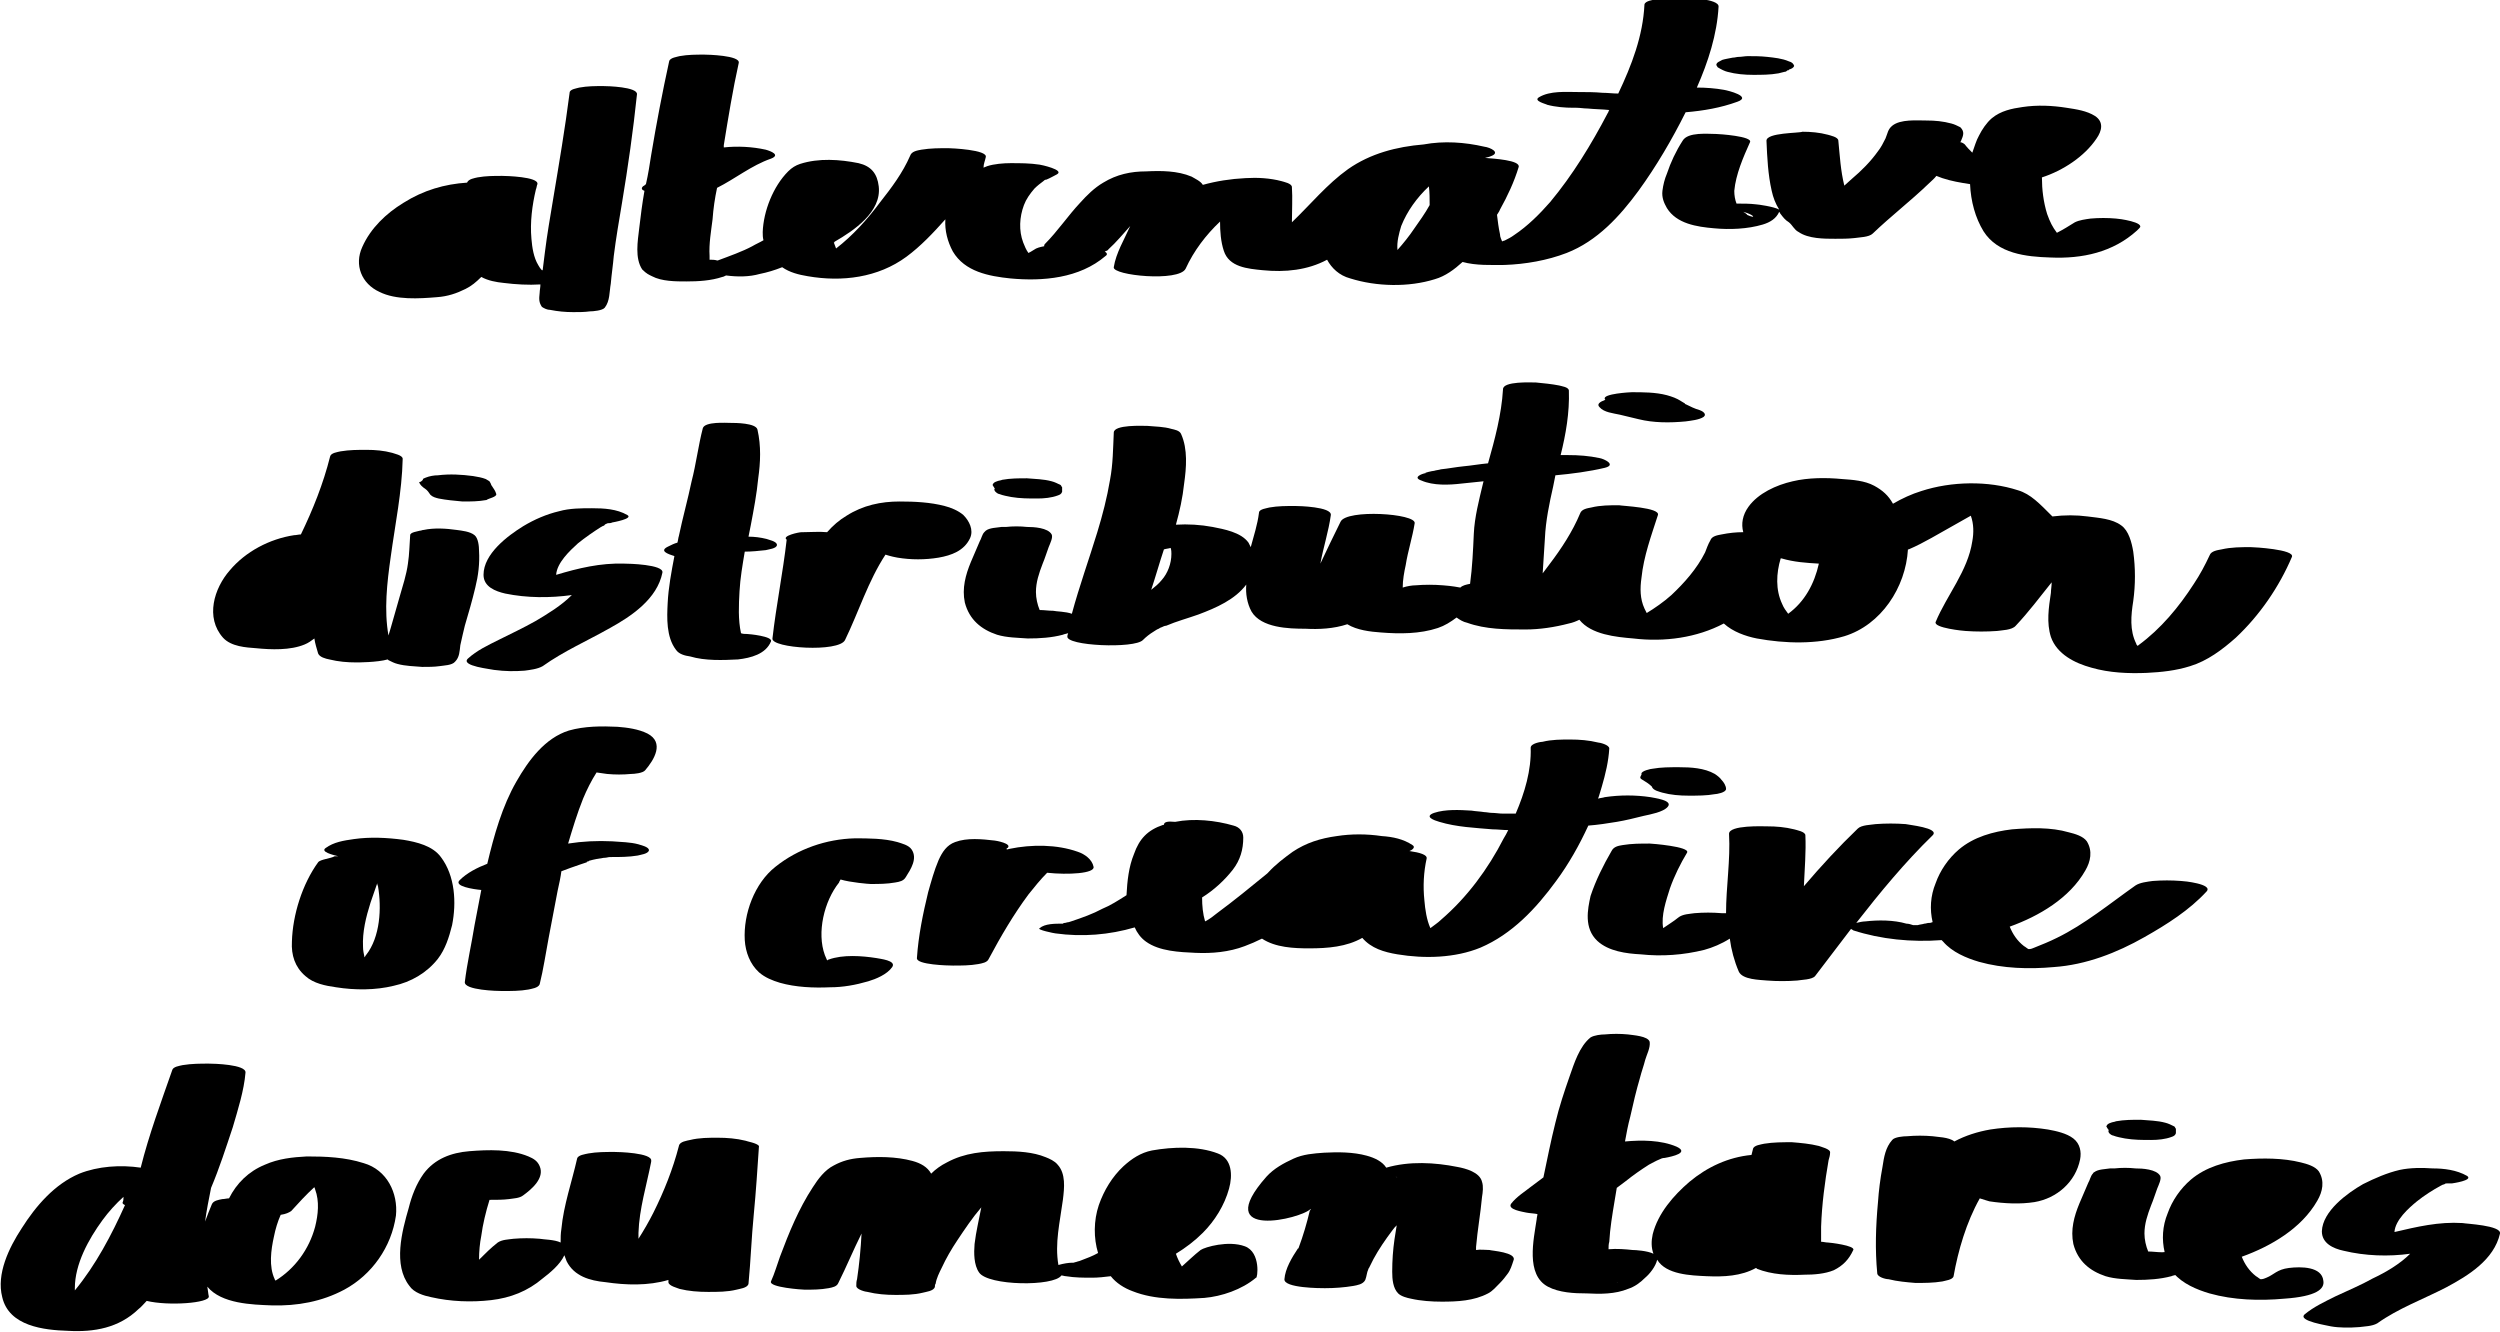
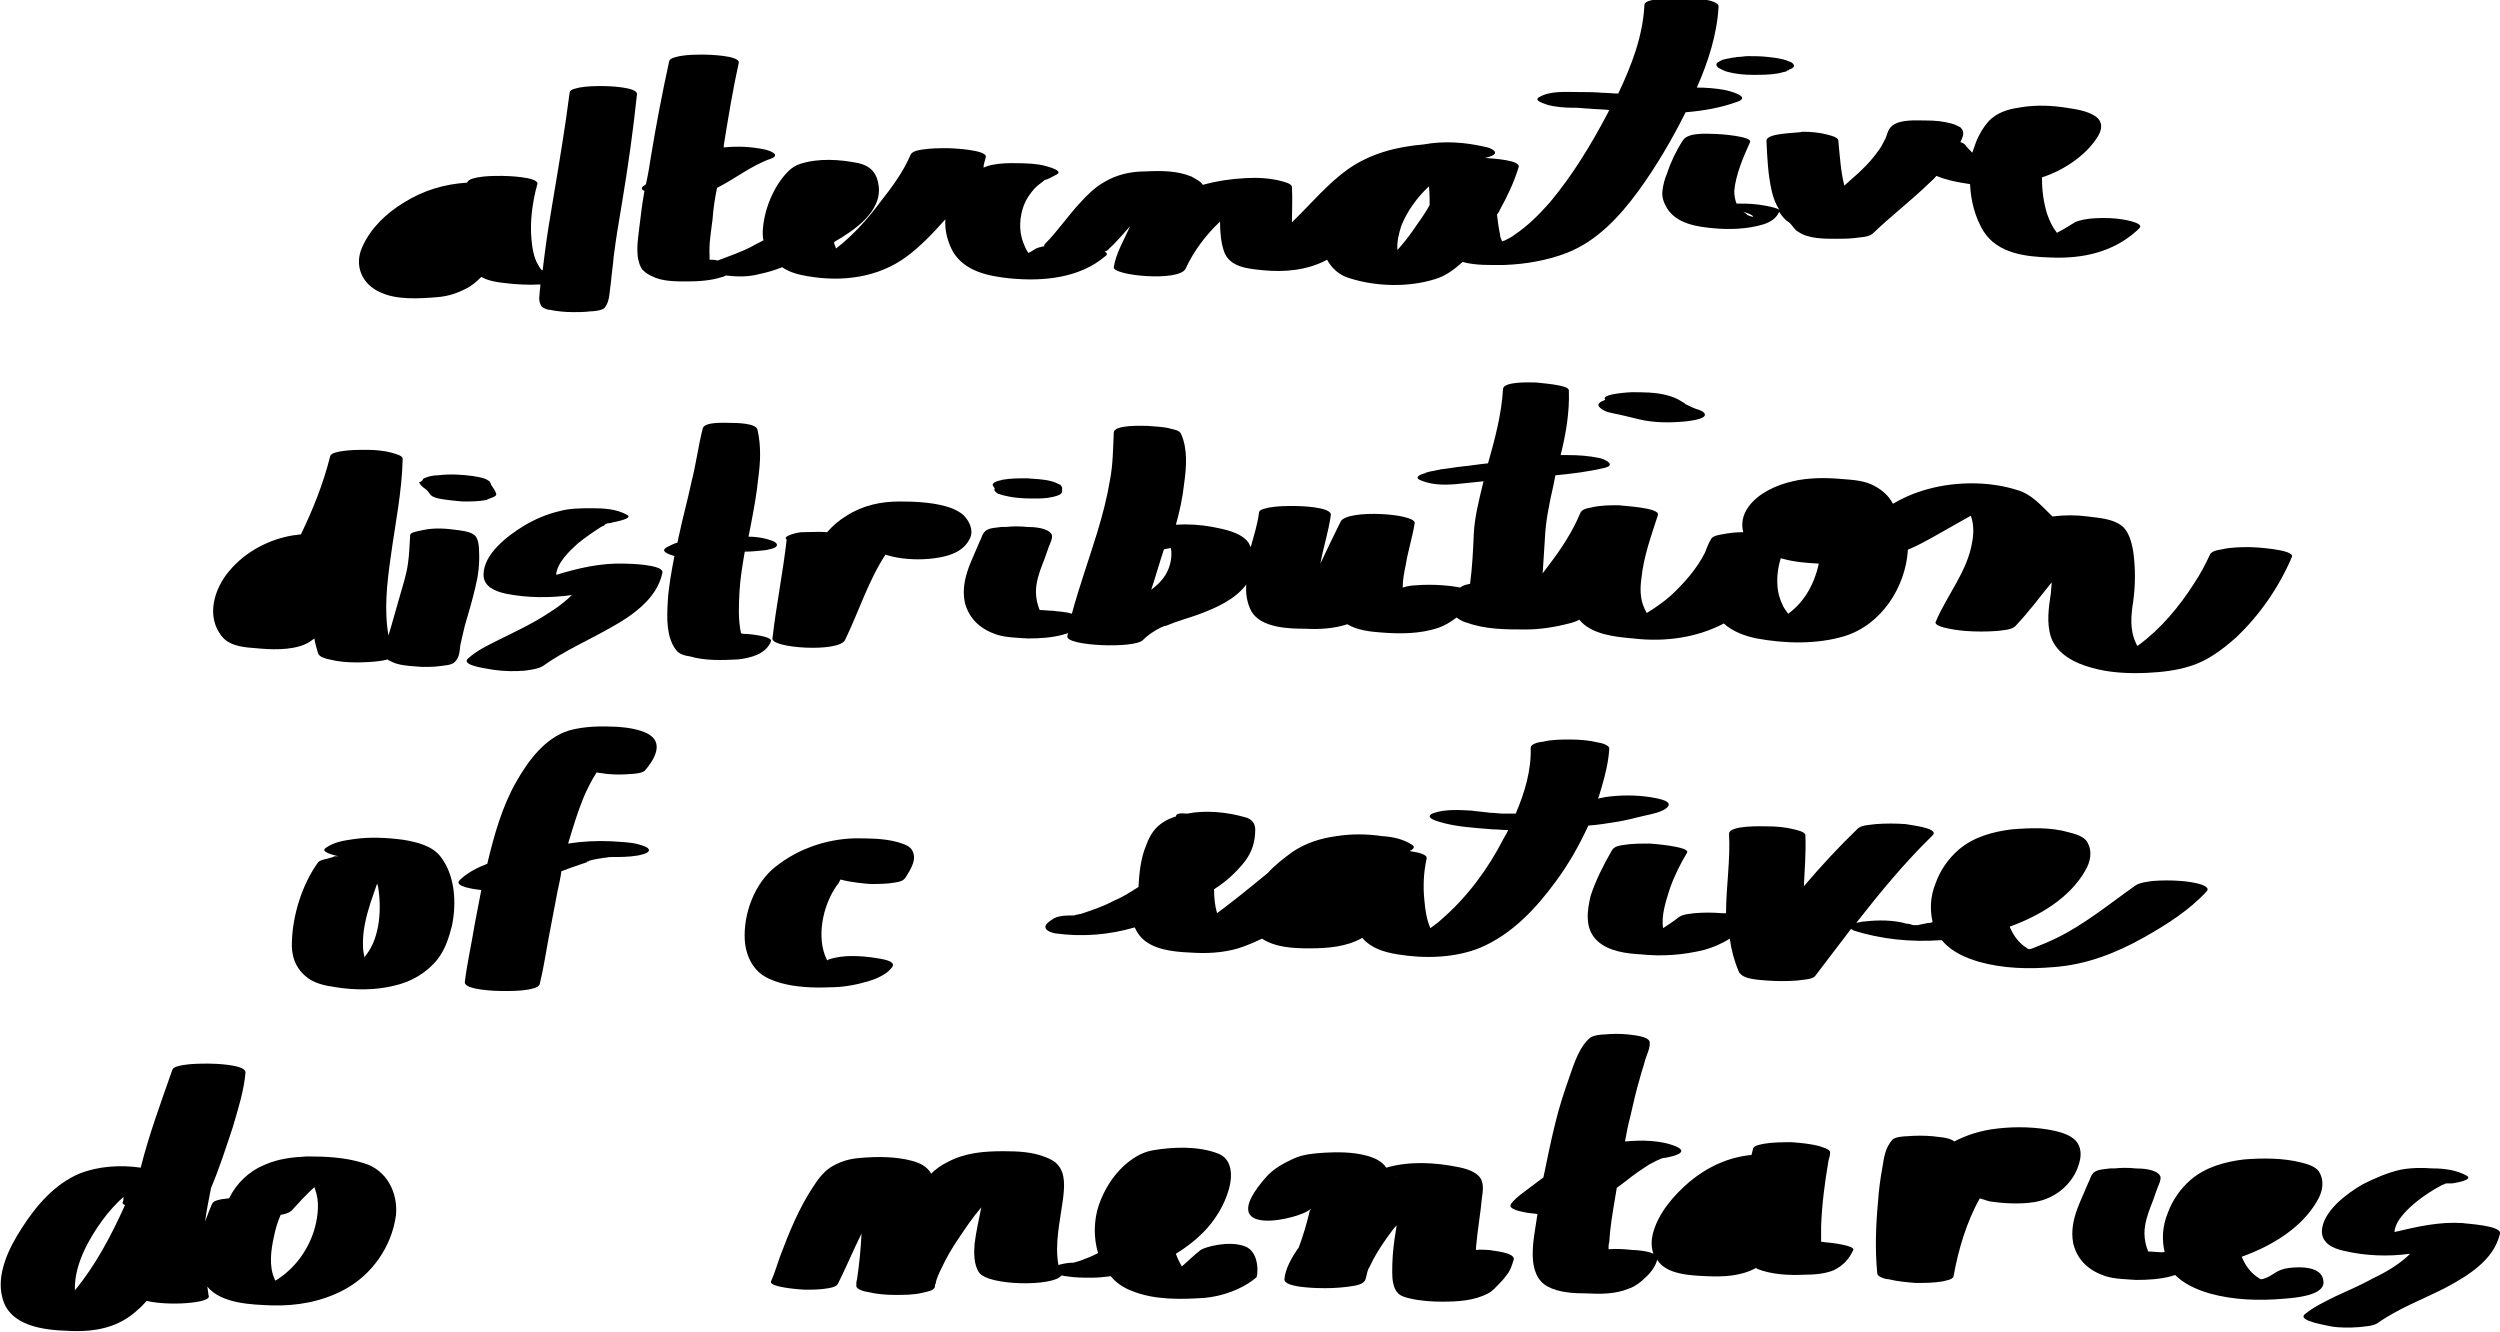
<svg xmlns="http://www.w3.org/2000/svg" version="1.1" baseProfile="tiny" id="Layer_1" x="0px" y="0px" viewBox="0 0 334 177.9" xml:space="preserve">
  <path d="M50.7,39c2.2,1.1,5.3,0.9,7.7,0.7c1.4-0.1,2.6-0.5,3.8-1.1c0.8-0.4,1.4-0.9,2.1-1.6c0.9,0.5,2,0.7,3,0.8  c1.6,0.2,3.3,0.3,4.9,0.2c0,0.4-0.1,0.8-0.1,1.1C72,40,72,40.4,72.4,41c0.3,0.2,0.7,0.4,1.1,0.4c1,0.2,2,0.3,3.1,0.3  c0.7,0,1.5,0,2.2-0.1c0.4,0,1.7-0.1,2-0.5c0.7-0.9,0.6-2.1,0.8-3.2c0.1-1.2,0.3-2.5,0.4-3.7c0.3-2.4,0.7-4.7,1.1-7.1  c0.8-4.8,1.5-9.7,2-14.5c0.1-1-4-1.1-4.5-1.1c-1.1,0-2.1,0-3.2,0.2c-0.3,0.1-1.3,0.2-1.3,0.7c-0.6,4.7-1.4,9.4-2.2,14.2  c-0.4,2.4-0.8,4.7-1.1,7.1c-0.1,0.8-0.2,1.6-0.3,2.4c0,0-0.1,0-0.1,0c-0.2-0.2-0.4-0.5-0.5-0.7c-0.6-1-0.8-2.3-0.9-3.5  c-0.2-2.2,0.1-4.5,0.6-6.6c0.1-0.2,0.1-0.5,0.2-0.7c0.2-1-4.3-1.1-4.7-1.1c-1.1,0-2.2,0-3.3,0.2c-0.4,0.1-1.2,0.2-1.4,0.7v0  c-3,0.2-5.8,1-8.5,2.7c-2.3,1.4-4.4,3.4-5.5,5.9C47.3,35.4,48.3,37.9,50.7,39 M58.9,31.7c-0.2,0.3-0.4,0.7-0.6,1  c0.3-0.5,0.6-1,1-1.5C59.1,31.4,59,31.6,58.9,31.7" />
  <path d="M87.1,36.9c1.3,0.7,3.2,0.7,4.6,0.7c1.6,0,3.3-0.1,4.8-0.6c0.1,0,0.3-0.1,0.5-0.2c1.5,0.2,3.1,0.2,4.5-0.2  c1-0.2,2-0.5,3-0.9c1,0.7,2.2,1,3.4,1.2c4.6,0.8,9.4,0.2,13.2-2.6c1.9-1.4,3.6-3.2,5.2-5c-0.1,1.5,0.3,3,1,4.3  c1.6,2.7,4.8,3.3,7.7,3.6c4.3,0.4,9.2,0,12.7-3c0.3-0.2,0.2-0.4-0.1-0.6c0.2-0.1,0.4-0.1,0.5-0.3c1-0.9,2-2.1,2.9-3.1  c-0.8,1.8-1.9,3.6-2.2,5.5c-0.2,1.1,8.7,2,9.6,0.2c1.1-2.4,2.7-4.5,4.6-6.3c0,1.3,0.1,2.7,0.5,3.9c0.7,2.2,3.2,2.4,5.2,2.6  c3,0.3,6,0,8.6-1.4c0.6,1.1,1.6,2.1,3.1,2.5c3.5,1.1,7.8,1.2,11.3,0.1c1.4-0.4,2.6-1.3,3.7-2.3c1.8,0.5,3.9,0.4,5.6,0.4  c2.8-0.1,5.7-0.6,8.3-1.6c4.1-1.6,7.1-4.9,9.6-8.3c2.4-3.3,4.5-6.9,6.3-10.5c2.4-0.2,4.7-0.6,6.9-1.4c2-0.7-1.2-1.5-1.8-1.6  c-1.1-0.2-2.4-0.3-3.6-0.3c1.5-3.4,2.7-7.1,2.9-10.8c0.1-1.1-4.4-1.2-4.9-1.2c-1.2,0-2.4,0-3.5,0.2c-0.3,0.1-1.4,0.2-1.5,0.7  c-0.2,4.2-1.7,8.1-3.5,11.9c-0.7,0-1.4-0.1-2.1-0.1c-1.1-0.1-2.1-0.1-3.2-0.1c-1.7,0-3.8-0.2-5.3,0.7c-0.8,0.5,1,0.9,1.1,1  c1.1,0.3,2.4,0.4,3.5,0.4c0.1,0,0.3,0,0.4,0c0.5,0,1,0.1,1.5,0.1c1,0.1,2,0.1,2.9,0.2c-0.1,0.1-0.1,0.3-0.2,0.4  c-2.2,4.2-4.7,8.3-7.7,11.9c-1.4,1.6-3,3.2-4.8,4.4c-0.4,0.3-0.8,0.5-1.2,0.7c0,0-0.2,0.1-0.3,0.1c0,0-0.1,0-0.1,0.1  c-0.1-0.3-0.3-0.6-0.3-1c-0.2-0.9-0.3-1.8-0.4-2.6c0.1-0.2,0.3-0.4,0.4-0.7c1-1.8,1.9-3.7,2.5-5.7c0.2-0.9-3.3-1.1-4.5-1.2  c0.3-0.1,0.5-0.1,0.7-0.2c1.5-0.5,0-1.2-0.8-1.3c-2.6-0.6-5.4-0.8-8.1-0.3c-3.6,0.3-7.1,1.2-10.1,3.3c-2.8,2-5,4.7-7.5,7.1  c0-1.6,0.1-3.2,0-4.7c0-0.5-1.1-0.7-1.4-0.8c-1.5-0.4-3.2-0.5-4.8-0.4c-2,0.1-3.9,0.4-5.7,0.9c0,0,0,0,0,0c-0.3-0.5-1-0.8-1.5-1.1  c-1.9-0.8-4.1-0.8-6.1-0.7c-2,0-3.9,0.4-5.7,1.5c-1.2,0.7-2.2,1.7-3.1,2.7c-1.6,1.7-3,3.8-4.7,5.5c-0.1,0.1-0.1,0.2-0.1,0.3  c-0.5,0.1-1,0.2-1.4,0.5c-0.3,0.2-0.5,0.3-0.7,0.4c-0.3-0.4-0.5-0.9-0.7-1.4c-0.6-1.6-0.5-3.4,0.1-5c0.3-0.8,0.8-1.5,1.4-2.2  c0.4-0.4,0.8-0.7,1.2-1c0.1-0.1,0.2-0.2,0.4-0.2c0.5-0.2,1-0.5,1.4-0.7c1.1-0.6-2.2-1.3-2.3-1.3c-1.3-0.2-2.6-0.2-3.9-0.2  c-0.9,0-2.2,0.1-3.1,0.4c-0.2,0.1-0.3,0.1-0.5,0.2c0-0.5,0.2-0.9,0.3-1.4c0.3-1-4.7-1.2-5-1.2c-1.2,0-2.4,0-3.6,0.2  c-0.5,0.1-1.3,0.2-1.5,0.8c-1,2.3-2.5,4.3-4,6.2c-1.7,2.3-3.7,4.5-5.9,6.2c-0.1-0.3-0.2-0.5-0.3-0.8c0,0,0.1,0,0.1-0.1  c2.6-1.5,6.3-4,5.9-7.4c-0.2-1.7-1-2.7-2.7-3.1c-2.5-0.5-5.3-0.7-7.8,0.1c-0.6,0.2-1.1,0.5-1.6,1c-2,2-3.3,5.3-3.4,8.1  c0,0.4,0,0.7,0.1,1.1c-0.5,0.3-1,0.5-1.5,0.8c-1.3,0.7-3,1.3-4.6,1.9c0,0-0.1,0-0.1,0c-0.3-0.1-0.7-0.1-1-0.1c0-0.2,0-0.4,0-0.5  c-0.1-1.6,0.2-3.3,0.4-4.9c0.1-1.4,0.3-2.8,0.6-4.2c2.4-1.2,4.6-3,7.2-3.9c1.3-0.5,0-1-0.7-1.2c-1.8-0.4-3.8-0.5-5.6-0.3  c0-0.1,0-0.2,0-0.3c0.6-3.7,1.2-7.4,2-11c0.2-1-4.2-1.1-4.6-1.1c-1.1,0-2.2,0-3.3,0.2c-0.3,0.1-1.3,0.2-1.4,0.7  c-0.9,4.1-1.7,8.3-2.4,12.5c-0.2,1.3-0.4,2.6-0.7,3.9c-0.1,0.1-0.2,0.2-0.4,0.3c-0.3,0.3-0.1,0.5,0.2,0.6c-0.3,1.7-0.5,3.3-0.7,5  c-0.2,1.7-0.6,4,0.4,5.5C86.4,36.6,86.7,36.7,87.1,36.9 M151.4,24.8C151.4,24.8,151.4,24.8,151.4,24.8L151.4,24.8  C151.4,24.8,151.4,24.8,151.4,24.8 M186.7,33.4c-0.1-1.1,0.2-2.2,0.5-3.2c0.8-2,2.1-3.8,3.7-5.3c0.1,0.8,0.1,1.7,0.1,2.5  c-0.6,1.1-1.4,2.2-2.1,3.2C188.3,31.5,187.5,32.5,186.7,33.4 M197.8,33.6C197.8,33.6,197.8,33.6,197.8,33.6c0,0-0.1,0-0.1,0  C197.7,33.6,197.8,33.6,197.8,33.6 M108.6,35.5C108.4,35.5,108.2,35.6,108.6,35.5" />
  <path d="M230.8,9.6c1.1,0.3,2.3,0.4,3.4,0.4c1.1,0,2.3,0,3.4-0.2c0.3-0.1,0.5-0.1,0.8-0.2c0.2,0,0.3-0.1,0.4-0.2  c0.1,0,0.2,0,0.2-0.1c0.3-0.1,0.6-0.2,0.7-0.5c-0.1-0.3-0.3-0.5-0.7-0.6c-0.9-0.4-2-0.5-2.9-0.6c-0.9-0.1-1.8-0.1-2.6-0.1  c-0.4,0-0.8,0.1-1.2,0.1c-0.3,0-0.5,0.1-0.8,0.1c-0.5,0.1-1.1,0.2-1.4,0.3c-0.3,0.2-0.8,0.3-0.8,0.7c0.1,0.1,0.1,0.2,0.2,0.3  C230,9.3,230.4,9.5,230.8,9.6" />
  <path d="M236,18.8c0.1,2.3,0.2,4.5,0.7,6.7c0.2,0.9,0.5,1.7,1,2.5c-0.7-0.4-2.9-0.7-3.1-0.7c-0.8-0.1-1.7-0.1-2.6-0.1  c-0.2-0.5-0.3-1.1-0.3-1.7c0.2-2.2,1.2-4.5,2.1-6.5c0.4-0.8-4.2-1.1-4.5-1.1c-1.1,0-3.8-0.3-4.5,0.9c-0.9,1.4-1.6,2.9-2.1,4.4  c-0.3,0.7-0.5,1.5-0.6,2.3c-0.1,0.9,0.2,1.6,0.6,2.3c1.3,2.1,4,2.5,6.3,2.7c2.1,0.2,4.5,0.1,6.5-0.5c1-0.3,1.8-0.8,2.2-1.7  c0.1,0.1,0.1,0.2,0.2,0.3c0.3,0.4,0.6,0.8,1.1,1.1c0.5,0.4,0.7,1,1.3,1.3c1.3,0.9,3.4,0.9,4.9,0.9c0.9,0,1.7,0,2.6-0.1  c0.6-0.1,1.9-0.1,2.4-0.6c2.4-2.3,5-4.3,7.4-6.6c0.4-0.4,0.8-0.7,1.1-1.1c0.3,0.1,0.5,0.2,0.8,0.3c1.2,0.4,2.4,0.6,3.7,0.8  c0.1,2.3,0.7,4.5,1.8,6.3c1.9,3,5.7,3.4,8.9,3.5c4.3,0.2,8.4-0.7,11.6-3.6c0.1-0.1,0.2-0.2,0.3-0.3c0.9-0.8-2.8-1.3-3.1-1.3  c-1.1-0.1-2.3-0.1-3.4,0c-0.7,0.1-1.5,0.2-2.1,0.5c-0.8,0.5-1.6,1-2.4,1.4c-0.6-0.8-0.9-1.4-1.3-2.5c-0.5-1.6-0.7-3.3-0.7-4.9  c2.8-0.9,5.7-2.8,7.3-5.2c0.7-1,1-2.2-0.2-3c-1.1-0.7-2.5-0.9-3.8-1.1c-1.9-0.3-3.9-0.4-5.9-0.1c-1.4,0.2-2.9,0.5-4.1,1.5  c-0.7,0.6-1.3,1.5-1.7,2.3c-0.4,0.7-0.6,1.5-0.9,2.3c-0.4-0.4-0.7-0.7-1-1.1c-0.1-0.1-0.4-0.3-0.6-0.3c0-0.1,0.1-0.1,0.1-0.2  c0.3-0.7,0.5-1.2-0.1-1.8c-0.4-0.2-0.8-0.4-1.2-0.5c-1.1-0.3-2.2-0.4-3.3-0.4c-1.3,0-3.5-0.2-4.6,0.7c-0.6,0.5-0.6,1-0.9,1.7  c-0.3,0.6-0.6,1.2-1,1.7c-1,1.4-2.2,2.6-3.5,3.7c-0.3,0.3-0.7,0.6-1,0.9c-0.5-2-0.6-4-0.8-6c0-0.5-1.1-0.7-1.4-0.8  c-1.1-0.3-2.3-0.4-3.4-0.4C240.4,17.8,236,17.7,236,18.8 M233.4,28.7c0.1,0-0.3-0.3-0.5-0.4C234.4,28.7,234.7,29.3,233.4,28.7   M276.4,16.2C276.4,16.2,276.4,16.2,276.4,16.2 M270.8,16.2C270.6,16.2,270.7,16.2,270.8,16.2" />
  <path d="M34.2,86.6c2,0.2,4.6,0.3,6.5-0.5c0.5-0.2,0.9-0.5,1.3-0.8c0.1,0.7,0.3,1.3,0.5,2c0.2,0.5,1,0.7,1.5,0.8  c1.2,0.3,2.4,0.4,3.6,0.4c0.2,0,2.8,0,4.2-0.4c0,0,0.1,0.1,0.1,0.1c0.4,0.2,0.8,0.4,1.2,0.5c1.1,0.3,2.2,0.3,3.3,0.4  c0.8,0,1.6,0,2.3-0.1c0.6-0.1,1.7-0.1,2.1-0.6c0.6-0.6,0.6-1.4,0.7-2.2c0.2-0.9,0.4-1.8,0.6-2.6c0.5-1.7,1-3.4,1.4-5.1  c0.4-1.6,0.6-3.2,0.5-4.9c0-0.6-0.1-1.7-0.6-2.1c-0.6-0.5-1.7-0.6-2.4-0.7c-1.4-0.2-3-0.3-4.4,0c-0.2,0-0.3,0.1-0.5,0.1  c-0.3,0.1-1.3,0.2-1.3,0.6c-0.1,1.3-0.1,2.5-0.3,3.8c-0.2,1.5-0.7,3-1.1,4.4c-0.4,1.4-0.8,2.8-1.2,4.2c-0.1,0.3-0.2,0.7-0.3,1  c-0.6-3.4-0.2-7,0.3-10.5c0.6-4.4,1.5-8.7,1.6-13.1c0-0.5-1.2-0.7-1.4-0.8c-1.1-0.3-2.3-0.4-3.4-0.4c-1.2,0-2.3,0-3.5,0.2  c-0.4,0.1-1.3,0.2-1.4,0.7c-0.9,3.6-2.3,7.1-3.9,10.4c-0.3,0-0.6,0.1-0.9,0.1c-3.3,0.5-6.5,2.2-8.6,4.7c-2.1,2.4-3.3,6.3-0.9,9  C30.9,86.4,32.9,86.5,34.2,86.6 M39.6,85.1C39.9,85.2,39.8,85.2,39.6,85.1 M31.8,84.9C31.8,85,31.8,85,31.8,84.9" />
  <path d="M66.3,66c-0.1-0.4-0.4-0.8-0.6-1.1c-0.1-0.1-0.1-0.3-0.2-0.4c0-0.1-0.1-0.1-0.1-0.2c-0.2-0.1-0.3-0.2-0.5-0.3  c-0.5-0.2-1.1-0.3-1.7-0.4c-1.5-0.2-3.1-0.3-4.7-0.1c-0.5,0-1.1,0.1-1.6,0.3c-0.2,0.1-0.3,0.1-0.4,0.2c0,0,0,0,0,0.1  c0,0-0.1,0.1-0.1,0.1c-0.1,0.1-0.2,0.2-0.4,0.2c0.1,0.4,0.5,0.7,0.8,0.9c0.3,0.2,0.5,0.5,0.7,0.8c0,0,0,0,0,0  c0.3,0.3,0.7,0.4,1.1,0.5c1,0.2,2.1,0.3,3.2,0.4c1.1,0,2.1,0,3.2-0.2C65.2,66.6,66.4,66.4,66.3,66" />
  <path d="M70.1,89.6c0.7-0.1,1.7-0.2,2.4-0.6c2.8-2,6-3.4,9-5.1c2.9-1.6,6.3-3.9,7-7.4c0.2-1.1-4.6-1.2-5.1-1.2  c-3.2-0.1-6.1,0.6-9.1,1.5c0.1-1.6,1.8-3.2,2.9-4.2c1-0.8,2-1.5,3.1-2.2c0.1,0,0.1-0.1,0.2-0.1c0,0,0.3-0.1,0.3-0.2  c0.1-0.1,0.2-0.1,0.4-0.2c0.2,0,0.4,0,0.6-0.1c0,0,2.9-0.5,2-1c-1.4-0.8-3.1-0.9-4.7-0.9c-1.4,0-3,0-4.4,0.4c-1.7,0.4-3.3,1.1-4.8,2  c-2.1,1.3-5.3,3.7-5.3,6.5c0,1.6,1.6,2.2,2.9,2.5c2.9,0.6,6,0.6,8.9,0.2c-1.4,1.4-3.2,2.5-4.9,3.5c-1.6,0.9-3.3,1.7-4.9,2.5  c-1.4,0.7-2.9,1.4-4.1,2.5c-1,1,3.2,1.4,3.5,1.5C67.5,89.7,68.8,89.7,70.1,89.6 M74.9,78.2C75.1,78.3,75,78.2,74.9,78.2" />
  <path d="M90.3,86.8c0.4,0.6,1.2,0.8,1.9,0.9c2,0.6,4.4,0.5,6.4,0.4c1.7-0.2,3.7-0.7,4.4-2.4c0.3-0.7-3-1-3.2-1c-0.3,0-0.5,0-0.8-0.1  c-0.4-1.8-0.3-3.8-0.2-5.6c0.1-1.8,0.4-3.5,0.7-5.3c0.9,0,1.9-0.1,2.8-0.2c0.3-0.1,1.5-0.2,1.5-0.7c0-0.5-1.2-0.7-1.4-0.8  c-0.8-0.2-1.6-0.3-2.4-0.3c0.1-0.5,0.2-1,0.3-1.5c0.4-2.1,0.8-4.2,1-6.3c0.3-2.1,0.4-4.3-0.1-6.5c-0.2-0.9-3-0.9-3.6-0.9  c-0.6,0-3.4-0.2-3.7,0.7c-0.6,2.3-0.9,4.8-1.5,7.1c-0.5,2.4-1.2,4.9-1.7,7.3c-0.1,0.3-0.1,0.6-0.2,0.9c-0.4,0.1-0.8,0.3-1.2,0.5  c-1.3,0.6-0.1,1,0.8,1.3c-0.4,2.1-0.8,4.2-0.9,6.3C89.1,82.5,89,85.1,90.3,86.8" />
  <path d="M129.6,71.9c0.5-1.1-0.1-2.3-0.9-3.1c-0.7-0.6-1.7-1-2.5-1.2c-1.9-0.5-4-0.6-6-0.6c-2.5,0-4.9,0.5-7.1,1.9  c-1,0.6-1.8,1.3-2.6,2.2c-1.1-0.1-2.1,0-3.2,0c-0.1,0-0.1,0-0.2,0c-0.4,0-2.7,0.5-2,1c-0.5,4.4-1.4,8.8-1.9,13.2  c-0.2,1.3,8.9,1.9,9.7,0.2c1.8-3.7,3.1-7.9,5.4-11.4c0.6,0.2,1.5,0.4,1.6,0.4c1.8,0.3,3.7,0.3,5.5,0  C127.1,74.2,128.8,73.6,129.6,71.9" />
  <path d="M133,65.7C133,65.7,133,65.8,133,65.7c0.2,0.2,0.4,0.3,0.5,0.3c0.5,0.2,1.1,0.3,1.6,0.4c1.2,0.2,2.3,0.2,3.5,0.2  c0.9,0,1.9-0.1,2.7-0.4c0.3-0.1,0.5-0.2,0.6-0.5c0,0,0,0,0,0c0,0,0-0.1,0-0.2c0-0.1,0-0.1,0-0.2c0-0.1,0-0.1,0-0.2  c-0.1-0.1-0.1-0.2-0.2-0.3c0,0,0,0,0,0c-0.4-0.2-0.8-0.4-1.2-0.5c-1.1-0.3-2.2-0.3-3.3-0.4c-1.1,0-2.2,0-3.3,0.2  c-0.2,0.1-0.5,0.1-0.7,0.2c-0.3,0.1-0.5,0.2-0.6,0.5c0,0,0,0,0,0c0.1,0.1,0.1,0.2,0.2,0.3c0,0,0,0.1,0.1,0.1  C132.8,65.5,132.9,65.6,133,65.7 M141.9,65.5L141.9,65.5C141.9,65.5,141.9,65.5,141.9,65.5C141.9,65.5,141.9,65.5,141.9,65.5   M132.8,65.3c0,0,0.1,0.1,0.1,0.1C132.8,65.4,132.8,65.4,132.8,65.3" />
  <path d="M269.6,65.5c-4-1.3-8.9-1.2-12.9,0.1c-1.3,0.4-2.6,1-3.8,1.7c-0.6-1.1-1.4-1.8-2.5-2.4c-1.3-0.7-2.9-0.8-4.3-0.9  c-2.1-0.2-4.5-0.2-6.6,0.3c-2.2,0.5-4.6,1.6-5.9,3.4c-0.8,1.1-1,2.3-0.7,3.4c-1,0-1.9,0.1-2.9,0.3c-0.5,0.1-1.3,0.2-1.5,0.8  c-0.3,0.5-0.5,1.1-0.7,1.6c-1.1,2.2-2.8,4.1-4.5,5.7c-1,0.9-2.3,1.8-3.3,2.4c-0.1-0.2-0.2-0.4-0.3-0.6c-0.6-1.3-0.6-2.7-0.4-4.1  c0.3-2.9,1.3-5.6,2.2-8.4c0.3-1-4.8-1.2-5.2-1.3c-1.2,0-2.5,0-3.7,0.3c-0.5,0.1-1.3,0.2-1.5,0.8c-1,2.4-2.5,4.7-4.1,6.8  c-0.3,0.4-0.6,0.8-0.9,1.2c0.1-1.6,0.2-3.1,0.3-4.7c0.1-2.3,0.6-4.7,1.1-6.9c0.1-0.5,0.2-1,0.3-1.5c2.2-0.2,4.5-0.5,6.6-1  c1.6-0.4-0.1-1.2-0.7-1.3c-1.4-0.3-2.8-0.4-4.2-0.4c0,0,0,0,0,0c-0.3,0-0.7,0-1,0c0.7-2.8,1.2-5.7,1.1-8.6c0-0.5-1-0.6-1.3-0.7  c-1-0.2-2.1-0.3-3.1-0.4c-0.6,0-4.4-0.2-4.4,0.9c-0.2,3.4-1.1,6.7-2,9.9c-1.1,0.1-2.2,0.3-3.3,0.4c-1,0.1-2,0.3-3,0.4  c-0.3,0.1-0.6,0.1-0.9,0.2c-0.2,0-1.5,0.3-1.1,0.3c-0.6,0.1-1.8,0.6-0.6,1c1.6,0.7,3.7,0.6,5.4,0.4c1-0.1,1.9-0.2,2.9-0.3  c0,0.1-0.1,0.3-0.1,0.4c-0.5,2.1-1.1,4.4-1.2,6.6c-0.1,2.2-0.2,4.5-0.5,6.7c-0.5,0.1-1,0.2-1.3,0.5c-1-0.2-2.2-0.3-2.3-0.3  c-1.2-0.1-2.5-0.1-3.7,0c-0.4,0-1.1,0.1-1.7,0.3c0-1,0.2-2.1,0.4-3c0.3-1.9,0.9-3.7,1.2-5.6c0.2-1.3-9.1-1.9-9.9-0.2  c-0.9,1.8-1.8,3.7-2.7,5.6c0.4-2.2,1.1-4.3,1.4-6.5c0.1-1.1-4.3-1.2-4.8-1.2c-1.1,0-2.3,0-3.4,0.2c-0.3,0.1-1.4,0.2-1.4,0.7  c-0.2,1.6-0.7,3.1-1.1,4.6c-0.1-0.2-0.2-0.4-0.3-0.6c-1-1.4-3.3-1.8-4.8-2.1c-1.6-0.3-3.3-0.4-4.9-0.3c0.5-1.8,0.9-3.6,1.1-5.5  c0.3-2.1,0.5-4.6-0.4-6.6c-0.2-0.5-0.9-0.6-1.3-0.7c-1-0.3-2.1-0.3-3.2-0.4c-0.6,0-4.5-0.2-4.5,0.9c-0.1,2.1-0.1,4.2-0.5,6.3  c-0.4,2.4-1,4.7-1.7,7c-1.1,3.6-2.4,7.2-3.4,10.9c-0.8-0.3-2.1-0.3-2.5-0.4c-0.6,0-1.2-0.1-1.8-0.1c-0.3-0.7-0.5-1.6-0.5-2.4  c0-1.3,0.4-2.5,0.9-3.8c0.3-0.7,0.5-1.4,0.8-2.2c0.2-0.5,0.6-1.3,0.4-1.7c-0.5-0.9-2.4-1-3.3-1c-0.9-0.1-1.9-0.1-2.8,0  c-0.1,0-0.2,0-0.2,0c-0.1,0-0.1,0-0.2,0c-0.1,0-0.2,0-0.2,0c0,0,0,0,0,0c-0.6,0.1-1.6,0.1-2.1,0.5c0,0,0,0,0,0  c-0.1,0.1-0.1,0.1-0.2,0.2c-0.3,0.3-0.4,0.9-0.6,1.2c-0.4,0.9-0.8,1.9-1.2,2.8c-0.7,1.7-1.2,3.5-0.8,5.4c0.6,2.3,2.2,3.6,4.3,4.3  c1.3,0.4,2.8,0.4,4.1,0.5c1.6,0,3.2-0.1,4.7-0.5c0.2-0.1,0.4-0.1,0.7-0.2c0,0.1-0.1,0.2-0.1,0.4c-0.3,1.3,9,1.7,10.1,0.5  c0.4-0.4,0.9-0.8,1.4-1.1c0.2-0.1,0.4-0.3,0.7-0.4c0,0,0.3-0.2,0.4-0.2c0.2-0.1,0.4-0.2,0.6-0.2c1.4-0.6,2.9-1,4.3-1.5  c2.4-0.9,4.9-2,6.4-4c-0.1,1.2,0.1,2.5,0.7,3.6c1.3,2.2,5,2.3,7.2,2.3c1.8,0.1,3.8,0,5.6-0.6c1.3,0.8,3.1,1,4.5,1.1  c2.5,0.2,5.2,0.2,7.6-0.6c0.9-0.3,1.7-0.8,2.5-1.4c0.4,0.3,0.9,0.6,1.4,0.7c2.5,0.9,5.2,0.9,7.8,0.9c1.9,0,3.9-0.3,5.8-0.8  c0.5-0.1,1-0.3,1.4-0.5c1.6,2,4.9,2.3,7.2,2.5c4.2,0.5,8.5-0.1,12.1-2c1.2,1.1,2.9,1.7,4.4,2c3.8,0.7,8,0.8,11.7-0.3  c4.9-1.5,8.2-6.5,8.5-11.6c0,0,0.1,0,0.1,0c2.1-0.9,4-2.1,6-3.2c0.7-0.4,1.6-0.9,2.3-1.3c0.4,1.1,0.4,2.3,0.2,3.4  c-0.6,4-3.4,7.2-4.9,10.8c-0.3,0.8,3.8,1.2,4,1.2c1.4,0.1,2.8,0.1,4.2,0c0.6-0.1,2-0.1,2.5-0.7c1.7-1.8,3.2-3.8,4.8-5.8  c0,0.5-0.1,1-0.1,1.4c-0.3,2-0.6,4,0,5.9c0.8,2.3,3.2,3.5,5.4,4.1c2.4,0.7,5,0.8,7.4,0.7c2-0.1,3.9-0.3,5.8-0.9  c2.3-0.7,4.3-2.2,6.1-3.8c3.2-3,5.8-6.8,7.5-10.8c0.4-1-5.1-1.3-5.5-1.3c-1.3,0-2.6,0-3.9,0.3c-0.5,0.1-1.4,0.2-1.6,0.8  c-0.6,1.3-1.3,2.6-2.1,3.8c-2,3.1-4.4,6-7.4,8.2c0,0-0.1,0.1-0.1,0.1c-0.1-0.1-0.2-0.2-0.2-0.3c-0.9-1.8-0.7-3.8-0.4-5.7  c0.3-2.2,0.3-4.4,0-6.6c-0.2-1.2-0.6-2.8-1.6-3.5c-1.2-0.9-3-1-4.5-1.2c-1.5-0.2-3.1-0.2-4.7,0C272.5,67.3,271.3,66,269.6,65.5   M155.2,77.5c-0.4,0.5-0.9,0.9-1.4,1.3c0.6-1.8,1.1-3.6,1.7-5.4c0.3-0.1,0.6-0.1,0.9-0.2c0.1,0.3,0.1,0.6,0.1,0.8  C156.5,75.3,156,76.6,155.2,77.5 M188.6,82.5C188.6,82.5,188.6,82.5,188.6,82.5C188.6,82.5,188.6,82.5,188.6,82.5  C188.6,82.5,188.6,82.5,188.6,82.5 M241,65.8C241,65.8,241,65.8,241,65.8C240.8,65.7,240.9,65.8,241,65.8 M243,75.3  c-0.6,2.7-1.9,5.1-4.1,6.7c-0.3-0.4-0.6-0.8-0.8-1.3c-0.9-1.9-0.8-4.1-0.2-6.1c0,0,0.1,0,0.1,0C239.7,75.1,241.3,75.2,243,75.3   M241,83.6c0,0-0.1,0-0.1,0C241.4,83.6,241.2,83.6,241,83.6" />
  <path d="M213.7,54.4c0.6,0.7,1.8,0.8,2.7,1c0.8,0.2,1.7,0.4,2.5,0.6c2,0.5,4.2,0.5,6.3,0.3c0.7-0.1,1.8-0.2,2.4-0.6  c0.5-0.4-0.2-0.8-0.5-0.9c-0.7-0.2-1.3-0.5-1.9-0.8c0,0-0.1,0-0.1-0.1c-0.2-0.1-0.3-0.2-0.5-0.3c-0.6-0.4-1.2-0.6-1.9-0.8  c-1.5-0.4-3.2-0.4-4.7-0.4c-0.2,0-3.9,0.2-3.6,0.9c0,0,0,0.1,0.1,0.1C213.7,53.7,213.3,54,213.7,54.4" />
  <path d="M42.5,115.2c-2.1,2.9-3.4,7-3.5,10.6c-0.1,1.8,0.4,3.4,1.8,4.6c1.1,1,2.7,1.3,4.1,1.5c2.5,0.4,5.3,0.4,7.7-0.2  c2.3-0.5,4.4-1.7,5.9-3.6c1-1.3,1.5-2.9,1.9-4.5c0.6-3,0.4-6.6-1.5-9.1c-1.1-1.5-3.2-2-5-2.3c-2.2-0.3-4.5-0.4-6.6-0.1  c-1.4,0.2-2.7,0.4-3.8,1.2c-0.7,0.5,0.9,0.9,1.7,1.1c-0.2,0-0.3,0-0.5,0C44.2,114.7,42.8,114.8,42.5,115.2 M50.5,118.4  c0.5,2.9,0.3,6.8-1.6,9.2c-0.1,0.1-0.1,0.2-0.2,0.3c-0.1-0.5-0.2-0.9-0.2-1.4c-0.1-2,0.4-4,1-5.9c0.3-0.8,0.6-1.8,0.9-2.6  C50.4,118.1,50.4,118.2,50.5,118.4" />
  <path d="M78.5,115.1c0.1,0,0.1,0,0.2-0.1c0.7-0.2,1.3-0.3,2-0.4c0.1,0,0.1,0,0.1,0c0.2,0,0.5-0.1,0.7-0.1c0,0,0.1,0,0.1,0  c0,0,0.1,0,0.1,0c1.1,0,2.3,0,3.5-0.2c0.3-0.1,1.4-0.2,1.5-0.7c0-0.5-1.2-0.7-1.4-0.8c-1.1-0.3-2.3-0.3-3.5-0.4c-2-0.1-4,0-5.9,0.3  c0.6-2,1.2-4,2-6c0.5-1.2,1.1-2.4,1.8-3.5c0.7,0.1,1.4,0.2,1.4,0.2c1.1,0.1,2.1,0.1,3.2,0c0.4,0,1.6-0.1,1.9-0.5  c1.2-1.4,2.6-3.7,0.3-4.9c-1.2-0.6-2.7-0.8-4-0.9C80.4,97,78.1,97,76,97.6c-3.2,1-5.4,4-7,6.8c-1.9,3.3-3,7.2-3.9,11  c-1.3,0.5-2.7,1.2-3.7,2.2c-0.8,0.8,1.8,1.2,2.9,1.3c-0.3,1.5-0.6,3.1-0.9,4.7c-0.4,2.5-1,5.1-1.3,7.6c-0.1,1.1,4.4,1.2,5,1.2  c1.2,0,2.4,0,3.5-0.2c0.4-0.1,1.3-0.2,1.5-0.7c0.5-2,0.8-4.1,1.2-6.2c0.4-2.1,0.8-4.2,1.2-6.3c0.2-0.9,0.4-1.8,0.5-2.6  c0.8-0.3,1.6-0.6,2.5-0.9c0.3-0.1,0.6-0.2,0.9-0.3C78.4,115.1,78.4,115.1,78.5,115.1 M81.2,114.5C81.2,114.5,81.2,114.5,81.2,114.5" />
  <path d="M112.3,117.5c1.3,0.4,3.8,0.6,4,0.6c1.1,0,2.2,0,3.3-0.2c0.6-0.1,1.1-0.2,1.4-0.7c0.7-1.1,1.6-2.5,0.8-3.7  c-0.4-0.6-1.3-0.8-1.9-1c-1.8-0.5-3.9-0.5-5.7-0.5c-3.8,0.1-7.6,1.4-10.6,3.8c-2.8,2.2-4.3,6.3-4.1,9.8c0.1,1.6,0.7,3.2,1.9,4.3  c0.8,0.7,1.8,1.1,2.8,1.4c2.1,0.6,4.5,0.7,6.7,0.6c1.7,0,3.4-0.3,5.1-0.8c1-0.3,2.5-0.9,3.2-1.9c0.6-0.9-1.7-1.1-2.1-1.2  c-1.9-0.3-4.5-0.5-6.4,0.2c-0.1,0-0.1,0.1-0.2,0.1c-0.1-0.2-0.2-0.5-0.3-0.7c-1.1-3-0.1-7.2,1.9-9.7  C112.1,117.8,112.2,117.7,112.3,117.5 M118.2,114C118.4,114,118.9,113.9,118.2,114" />
-   <path d="M127.3,129c1.1,0,2.3,0,3.4-0.2c0.5-0.1,1.2-0.2,1.4-0.7c1.6-3,3.3-5.9,5.3-8.6c0.8-1,1.6-2,2.5-2.9  c2.8,0.3,6.4,0.1,6.2-0.8c-0.2-1-1.2-1.7-2.1-2c-2.8-1-6.2-1-9.1-0.4c-0.1,0-0.3,0.1-0.4,0.1c0,0,0-0.1,0-0.1c0-0.1,0-0.1,0-0.1  c0,0,0,0,0.1,0c0.7-0.6-1.6-1-1.7-1c-1.7-0.2-3.7-0.4-5.3,0.2c-1.1,0.4-1.7,1.3-2.2,2.4c-0.6,1.4-1,2.9-1.4,4.3  c-0.7,2.9-1.3,5.8-1.5,8.8C122.4,128.9,126.7,129,127.3,129 M135.6,114.7C135.6,114.7,135.6,114.7,135.6,114.7  C135.6,114.7,135.6,114.7,135.6,114.7C135.6,114.7,135.6,114.7,135.6,114.7 M142.3,114.9C142.5,114.8,142.6,114.8,142.3,114.9" />
-   <path d="M141,124.7c3.6,0.5,7.2,0.2,10.6-0.8c0.3,0.7,0.8,1.4,1.5,1.9c1.8,1.3,4.5,1.4,6.6,1.5c2.2,0.1,4.5-0.1,6.6-0.9  c0.8-0.3,1.5-0.6,2.3-1c1.8,1.2,4.3,1.3,6.3,1.3c2.5,0,5-0.2,7.1-1.4c1.2,1.4,2.9,1.9,4.7,2.2c3.6,0.6,7.7,0.5,11.1-0.9  c4.2-1.8,7.4-5.2,10.1-8.9c1.7-2.3,3.1-4.8,4.3-7.4c1.3-0.1,2.6-0.3,3.8-0.5c1.2-0.2,2.4-0.5,3.6-0.8c0.9-0.2,2.6-0.5,3.2-1.2  c0.8-0.9-1.9-1.2-2.3-1.3c-2-0.3-4.1-0.3-6.1,0c-0.3,0.1-0.6,0.1-0.9,0.2c0.2-0.5,0.3-1,0.5-1.6c0.5-1.7,0.9-3.4,1-5.1  c0-0.5-1.3-0.8-1.5-0.8c-1.2-0.3-2.5-0.4-3.7-0.4c-1.2,0-2.5,0-3.7,0.3c-0.2,0-1.6,0.2-1.6,0.8c0.1,3-0.8,6-2,8.8  c-0.4,0-0.9,0-1.3,0c-0.1,0-0.3,0-0.4,0c-0.5,0-1-0.1-1.5-0.1c-0.3,0-0.7-0.1-1-0.1c-0.6-0.1-1.1-0.1-1.7-0.2  c-1.6-0.1-3.5-0.2-5,0.3c-1.4,0.5,0,1,0.7,1.2c2.3,0.7,4.8,0.8,7.1,1c0.7,0,1.4,0.1,2.1,0.1c-0.2,0.4-0.4,0.8-0.6,1.1  c-2.1,4.1-4.9,7.9-8.4,10.9c-0.4,0.4-0.9,0.7-1.4,1.1c-0.5-1.1-0.7-2.5-0.8-3.7c-0.2-1.9-0.1-3.8,0.3-5.6c0.1-0.5-0.9-0.8-2.3-1  c0.3-0.1,0.9-0.5,0.4-0.8c-1.2-0.8-2.6-1.1-4.1-1.2c-2-0.3-4.1-0.3-6,0c-2.2,0.3-4.1,0.9-5.9,2.1c-1.1,0.8-2.3,1.7-3.3,2.8  c0,0-0.1,0.1-0.1,0.1c-2.2,1.8-4.4,3.6-6.7,5.3c-0.5,0.4-1,0.8-1.6,1.1c-0.3-1-0.4-2.1-0.4-3.2c1.6-1,3-2.3,4.1-3.7  c1-1.3,1.4-2.7,1.4-4.3c0-0.8-0.5-1.4-1.3-1.6c-2.4-0.7-5.3-1-7.8-0.5c-1-0.1-1.5,0-1.5,0.4c0,0-0.1,0-0.1,0  c-2.1,0.7-3.2,1.9-3.9,3.9c-0.7,1.7-0.9,3.6-1,5.5c-1.1,0.7-2.2,1.4-3.2,1.8c-1.3,0.7-2.7,1.2-4.2,1.7c-0.2,0.1-1.3,0.3-0.4,0.1  c-0.2,0-0.3,0.1-0.4,0.1c-0.1,0-0.2,0-0.3,0.1c0,0,0,0,0,0c-1.1,0-2.4,0-3.1,0.6C138.4,124.2,140.9,124.7,141,124.7 M171.8,124.4  C171.8,124.4,171.8,124.4,171.8,124.4C171.8,124.5,171.8,124.5,171.8,124.4C171.8,124.5,171.8,124.5,171.8,124.4  C171.8,124.5,171.8,124.5,171.8,124.4 M171.6,124.5C171.6,124.5,171.6,124.5,171.6,124.5C171.6,124.5,171.6,124.5,171.6,124.5" />
+   <path d="M141,124.7c3.6,0.5,7.2,0.2,10.6-0.8c0.3,0.7,0.8,1.4,1.5,1.9c1.8,1.3,4.5,1.4,6.6,1.5c2.2,0.1,4.5-0.1,6.6-0.9  c0.8-0.3,1.5-0.6,2.3-1c1.8,1.2,4.3,1.3,6.3,1.3c2.5,0,5-0.2,7.1-1.4c1.2,1.4,2.9,1.9,4.7,2.2c3.6,0.6,7.7,0.5,11.1-0.9  c4.2-1.8,7.4-5.2,10.1-8.9c1.7-2.3,3.1-4.8,4.3-7.4c1.3-0.1,2.6-0.3,3.8-0.5c1.2-0.2,2.4-0.5,3.6-0.8c0.9-0.2,2.6-0.5,3.2-1.2  c0.8-0.9-1.9-1.2-2.3-1.3c-2-0.3-4.1-0.3-6.1,0c-0.3,0.1-0.6,0.1-0.9,0.2c0.2-0.5,0.3-1,0.5-1.6c0.5-1.7,0.9-3.4,1-5.1  c0-0.5-1.3-0.8-1.5-0.8c-1.2-0.3-2.5-0.4-3.7-0.4c-1.2,0-2.5,0-3.7,0.3c-0.2,0-1.6,0.2-1.6,0.8c0.1,3-0.8,6-2,8.8  c-0.4,0-0.9,0-1.3,0c-0.1,0-0.3,0-0.4,0c-0.5,0-1-0.1-1.5-0.1c-0.3,0-0.7-0.1-1-0.1c-0.6-0.1-1.1-0.1-1.7-0.2  c-1.6-0.1-3.5-0.2-5,0.3c-1.4,0.5,0,1,0.7,1.2c2.3,0.7,4.8,0.8,7.1,1c0.7,0,1.4,0.1,2.1,0.1c-0.2,0.4-0.4,0.8-0.6,1.1  c-2.1,4.1-4.9,7.9-8.4,10.9c-0.4,0.4-0.9,0.7-1.4,1.1c-0.5-1.1-0.7-2.5-0.8-3.7c-0.2-1.9-0.1-3.8,0.3-5.6c0.1-0.5-0.9-0.8-2.3-1  c0.3-0.1,0.9-0.5,0.4-0.8c-1.2-0.8-2.6-1.1-4.1-1.2c-2-0.3-4.1-0.3-6,0c-2.2,0.3-4.1,0.9-5.9,2.1c-1.1,0.8-2.3,1.7-3.3,2.8  c0,0-0.1,0.1-0.1,0.1c-2.2,1.8-4.4,3.6-6.7,5.3c-0.3-1-0.4-2.1-0.4-3.2c1.6-1,3-2.3,4.1-3.7  c1-1.3,1.4-2.7,1.4-4.3c0-0.8-0.5-1.4-1.3-1.6c-2.4-0.7-5.3-1-7.8-0.5c-1-0.1-1.5,0-1.5,0.4c0,0-0.1,0-0.1,0  c-2.1,0.7-3.2,1.9-3.9,3.9c-0.7,1.7-0.9,3.6-1,5.5c-1.1,0.7-2.2,1.4-3.2,1.8c-1.3,0.7-2.7,1.2-4.2,1.7c-0.2,0.1-1.3,0.3-0.4,0.1  c-0.2,0-0.3,0.1-0.4,0.1c-0.1,0-0.2,0-0.3,0.1c0,0,0,0,0,0c-1.1,0-2.4,0-3.1,0.6C138.4,124.2,140.9,124.7,141,124.7 M171.8,124.4  C171.8,124.4,171.8,124.4,171.8,124.4C171.8,124.5,171.8,124.5,171.8,124.4C171.8,124.5,171.8,124.5,171.8,124.4  C171.8,124.5,171.8,124.5,171.8,124.4 M171.6,124.5C171.6,124.5,171.6,124.5,171.6,124.5C171.6,124.5,171.6,124.5,171.6,124.5" />
  <path d="M213.4,125.7c1.5,1.4,3.9,1.7,5.8,1.8c2.8,0.3,5.7,0.1,8.5-0.6c1.1-0.3,2.3-0.8,3.4-1.5c0.2,1.5,0.6,3,1.2,4.4  c0.5,1.1,2.8,1.1,3.8,1.2c1.3,0.1,2.7,0.1,4,0c0.5-0.1,2-0.1,2.4-0.6c1.6-2.1,3.2-4.2,4.8-6.3c0.1,0.1,0.2,0.1,0.3,0.2  c3.7,1.2,7.8,1.6,11.8,1.3c0.1,0.1,0.1,0.1,0.2,0.2c1.2,1.4,3.1,2.2,4.8,2.7c3.2,0.9,6.7,1,10,0.7c4.3-0.3,8.4-1.9,12.1-4  c3-1.7,6-3.6,8.3-6.1c0.9-1-3.1-1.4-3.4-1.4c-1.3-0.1-2.5-0.1-3.8,0c-0.7,0.1-1.7,0.2-2.3,0.6c-3.4,2.4-6.8,5.2-10.5,7  c-1,0.5-2,0.9-3,1.3c-0.2,0.1-0.5,0.2-0.7,0.2c0,0-0.1,0-0.1,0c-0.2-0.1-0.4-0.3-0.6-0.4c-0.9-0.7-1.5-1.6-1.9-2.6  c3.9-1.4,8-3.8,10.1-7.5c0.7-1.2,1-2.6,0.2-3.9c-0.5-0.7-1.6-1-2.4-1.2c-2.4-0.7-5.1-0.6-7.6-0.4c-2.5,0.3-5.1,1-7.1,2.7  c-1.4,1.2-2.5,2.8-3.1,4.5c-0.7,1.7-0.8,3.5-0.4,5.2c-0.1,0-0.2,0.1-0.4,0.1c0,0-0.1,0-0.1,0c-0.2,0-0.4,0.1-0.6,0.1  c-0.3,0.1-0.6,0.1-0.9,0.2c0,0-0.1,0-0.1,0c0,0-0.1,0-0.1,0c-0.1,0-0.2,0-0.3,0c0,0,0,0,0,0c0.1,0,0,0-0.1,0  c-0.3-0.1-0.6-0.2-0.9-0.2c-1.7-0.5-3.8-0.5-5.5-0.3c-0.3,0-0.8,0.1-1.2,0.2c3.2-4.1,6.5-8.1,10.2-11.7c1-1-3.3-1.4-3.6-1.5  c-1.3-0.1-2.7-0.1-4,0c-0.6,0.1-1.9,0.1-2.4,0.6c-2.5,2.4-4.9,5-7.2,7.7c0.1-2.3,0.3-4.6,0.2-6.8c0-0.5-1.2-0.7-1.5-0.8  c-1.2-0.3-2.4-0.4-3.6-0.4c-0.5,0-5.1-0.2-5.1,1c0.2,3.5-0.4,7.1-0.4,10.6c-0.3,0-0.5,0-0.6,0c-1.2-0.1-2.4-0.1-3.6,0  c-0.6,0.1-1.6,0.1-2.2,0.6c-0.6,0.5-1.3,0.9-2,1.4c-0.3-1.7,0.4-3.7,0.9-5.3c0.6-1.7,1.4-3.3,2.3-4.8c0.4-0.8-4.8-1.2-5-1.2  c-1.2,0-2.4,0-3.6,0.2c-0.6,0.1-1.2,0.2-1.5,0.8c-1.1,1.9-2.1,3.9-2.8,6C212.1,121.5,211.6,124,213.4,125.7 M269,112.2  C269,112.3,269,112.3,269,112.2C269,112.3,269,112.3,269,112.2C269,112.3,269,112.3,269,112.2 M255.6,123.5L255.6,123.5  c-0.1,0-0.2,0-0.3,0C255.5,123.5,255.6,123.5,255.6,123.5 M256.1,123.5C256.1,123.5,256.1,123.5,256.1,123.5L256.1,123.5  C256.1,123.5,256.1,123.5,256.1,123.5 M255.7,123.5C255.7,123.5,255.7,123.5,255.7,123.5C255.7,123.5,255.7,123.5,255.7,123.5  C255.7,123.5,255.7,123.5,255.7,123.5C255.7,123.5,255.7,123.5,255.7,123.5" />
-   <path d="M219.3,104.1c0.5,0.3,1,0.6,1.4,1c0.1,0.5,1.1,0.7,1.4,0.8c1.1,0.3,2.3,0.4,3.5,0.4c1.2,0,2.4,0,3.5-0.2  c0.2,0,1.5-0.2,1.5-0.7c0-0.4-0.3-0.9-0.6-1.2c-0.2-0.3-0.6-0.6-0.9-0.8c-1.4-0.8-3.2-0.9-4.8-0.9c-1.2,0-2.4,0-3.5,0.2  c-0.2,0-1.6,0.3-1.5,0.7c0,0,0,0.1,0,0.1C219.2,103.7,219,103.9,219.3,104.1" />
-   <path d="M281.8,151.4C281.8,151.4,281.8,151.5,281.8,151.4c0.2,0.2,0.4,0.3,0.5,0.3c0.5,0.2,1.1,0.3,1.6,0.4  c1.2,0.2,2.3,0.2,3.5,0.2c0.9,0,1.9-0.1,2.7-0.4c0.3-0.1,0.5-0.2,0.6-0.5c0,0,0,0,0,0c0,0,0-0.1,0-0.2c0-0.1,0-0.1,0-0.2  c0-0.1,0-0.1,0-0.2c-0.1-0.1-0.1-0.2-0.2-0.3c0,0,0,0,0,0c-0.4-0.2-0.8-0.4-1.2-0.5c-1.1-0.3-2.2-0.3-3.3-0.4c-1.1,0-2.2,0-3.3,0.2  c-0.2,0.1-0.5,0.1-0.7,0.2c-0.3,0.1-0.5,0.2-0.6,0.5c0,0,0,0,0,0c0.1,0.1,0.1,0.2,0.2,0.3c0,0,0,0.1,0.1,0.1  C281.7,151.2,281.7,151.3,281.8,151.4 M290.7,151.2L290.7,151.2C290.7,151.2,290.7,151.2,290.7,151.2  C290.7,151.2,290.7,151.2,290.7,151.2 M281.6,151.1c0,0,0.1,0.1,0.1,0.1C281.7,151.1,281.6,151.1,281.6,151.1" />
  <path d="M288.8,167.3c-0.6,0-1.2-0.1-1.8-0.1c-0.3-0.7-0.5-1.6-0.5-2.4c0-1.3,0.4-2.5,0.9-3.8c0.3-0.7,0.5-1.4,0.8-2.2  c0.2-0.5,0.6-1.3,0.4-1.7c-0.5-0.9-2.4-1-3.3-1c-0.9-0.1-1.9-0.1-2.8,0c-0.1,0-0.2,0-0.2,0c-0.1,0-0.1,0-0.2,0c-0.1,0-0.2,0-0.2,0  c0,0,0,0,0,0c-0.6,0.1-1.6,0.1-2.1,0.5c0,0,0,0,0,0c-0.1,0-0.1,0.1-0.2,0.2c-0.3,0.3-0.4,0.9-0.6,1.2c-0.4,0.9-0.8,1.9-1.2,2.8  c-0.7,1.7-1.2,3.5-0.8,5.4c0.6,2.3,2.2,3.6,4.3,4.3c1.3,0.4,2.8,0.4,4.1,0.5c1.6,0,3.2-0.1,4.7-0.5c0.2-0.1,0.4-0.1,0.7-0.2  c0.8-1.4,0.1-2.6,0.1-2.6C290,167.3,289.1,167.3,288.8,167.3" />
  <path d="M287,167.7L287,167.7C287,167.7,287.1,167.7,287,167.7C287.1,167.7,287,167.7,287,167.7 M286.7,167.7  C286.7,167.7,286.7,167.7,286.7,167.7C286.7,167.7,286.7,167.7,286.7,167.7C286.7,167.7,286.7,167.7,286.7,167.7  C286.7,167.7,286.7,167.7,286.7,167.7 M286.3,167.7c0.1,0,0.2,0,0.3,0h0C286.5,167.7,286.4,167.7,286.3,167.7 M299.9,156.5  C299.9,156.5,299.9,156.5,299.9,156.5C299.9,156.5,299.9,156.5,299.9,156.5C299.9,156.5,299.9,156.5,299.9,156.5 M305.8,169.4  c-1.6,0.2-2,0.9-3,1.3c-0.2,0.1-0.5,0.2-0.7,0.2c0,0-0.1,0-0.1,0c-0.2-0.1-0.4-0.3-0.6-0.4c-0.9-0.7-1.5-1.6-1.9-2.6  c3.9-1.4,8-3.8,10.1-7.5c0.7-1.2,1-2.6,0.2-3.9c-0.5-0.7-1.6-1-2.4-1.2c-2.4-0.6-5.1-0.6-7.6-0.4c-2.5,0.3-5.1,1-7.1,2.7  c-1.4,1.2-2.5,2.8-3.1,4.5c-0.7,1.7-0.8,3.5-0.4,5.2c-0.1,0-0.2,0.1-0.4,0.1c0,0-0.1,0-0.1,0c-0.2,0-0.4,0.1-0.6,0.1  c-0.3,0.1-0.6,0.1-0.9,0.2c0,0-0.1,0-0.1,0c0,0-0.1,0-0.1,0c-0.1,0-0.2,0-0.3,0c0,0,0,0,0,0c0.1,0,0,0-0.1,0  c-0.3-0.1-0.6-0.2-0.9-0.2c-1.7-0.5-3.8-0.5-5.5-0.3c-0.2,0-0.4,0-0.7,0.1l-0.7,1.4c3.6,1.1,7.5,1.5,11.4,1.2  c0.1,0.1,0.1,0.1,0.2,0.2c1.2,1.4,3.1,2.2,4.8,2.7c3.2,0.9,6.7,1,10,0.7c4.3-0.3,5.4-1.3,5.2-2.4  C310.2,169.2,307.4,169.2,305.8,169.4" />
  <path d="M48.6,155.4c-2.5-0.8-5.1-0.9-7.6-0.9c-1.9,0.1-3.8,0.3-5.6,1.1c-2.2,0.9-3.8,2.5-4.8,4.5c-0.3,0-0.6,0.1-0.9,0.1  c-0.5,0.1-1.2,0.2-1.4,0.7c-0.3,0.7-0.6,1.5-0.9,2.3c0.2-1.5,0.5-3,0.8-4.5c1.1-2.6,2-5.4,2.9-8.1c0.7-2.4,1.5-4.9,1.7-7.3  c0.1-1.1-4.3-1.2-4.9-1.2c-1.1,0-2.3,0-3.5,0.2c-0.4,0.1-1.3,0.2-1.4,0.7c-1.5,4.3-3.1,8.6-4.2,13c-2.7-0.4-5.7-0.2-8.2,0.8  c-3.3,1.4-5.8,4.3-7.7,7.3c-1.7,2.6-3.4,6.1-2.6,9.2c0.9,3.9,5.6,4.4,8.8,4.5c3.5,0.2,6.8-0.4,9.4-2.9c0.4-0.3,0.7-0.7,1.1-1.1  c2.9,0.7,8.4,0.3,8.3-0.6c-0.1-0.4-0.1-0.8-0.2-1.3c1.9,2.3,6,2.4,8.6,2.5c3.4,0.1,6.7-0.5,9.7-2.1c3.7-2,6.3-5.7,6.9-9.9  C53.2,159.4,51.7,156.3,48.6,155.4 M13.7,163c0.8-1.1,1.8-2.2,2.8-3.1c0,0.2,0,0.5-0.1,0.7c-0.1,0.2,0.1,0.3,0.3,0.4  c-1.8,4-3.9,8-6.7,11.4c0-0.1,0-0.2,0-0.3C10,168.9,11.8,165.6,13.7,163 M42.1,163.9c-0.8,3-2.7,5.6-5.3,7.2c0-0.1-0.1-0.1-0.1-0.2  c-0.8-1.7-0.5-3.9-0.1-5.7c0.2-1,0.5-2,0.9-2.9c0.7-0.1,1.1-0.3,1.4-0.5c1-1.1,2-2.2,3.1-3.2c0,0.1,0.1,0.2,0.1,0.3  C42.7,160.5,42.5,162.3,42.1,163.9 M45.2,156.6C45.3,156.6,45.3,156.6,45.2,156.6C45.4,156.6,45.5,156.6,45.2,156.6" />
-   <path d="M99.6,152.4c-1.2-0.3-2.5-0.4-3.7-0.4c-1.2,0-2.5,0-3.7,0.3c-0.4,0.1-1.4,0.2-1.5,0.8c-0.8,3.1-2,6.1-3.4,8.9  c-0.6,1.2-1.3,2.4-2,3.5c0-0.3,0-0.6,0-0.8c0.1-3.2,1.1-6.4,1.7-9.5c0,0,0-0.1,0-0.1c0.2-1.1-4.5-1.2-4.9-1.2c-1.2,0-2.4,0-3.5,0.2  c-0.4,0.1-1.4,0.2-1.5,0.7c-0.7,3.1-1.8,6.2-2.1,9.4c-0.1,0.6-0.1,1.2-0.1,1.8c-0.8-0.4-2.3-0.4-2.8-0.5c-1.2-0.1-2.3-0.1-3.5,0  c-0.7,0.1-1.5,0.1-2.1,0.5c-0.9,0.7-1.7,1.5-2.5,2.3c0-1.1,0.1-2.2,0.3-3.2c0.2-1.5,0.6-3.2,1.1-4.8c0.9,0,1.8,0,2.6-0.1  c0.6-0.1,1.4-0.1,1.9-0.5c1.1-0.8,2.9-2.3,2.2-3.9c-0.3-0.7-0.8-1-1.5-1.3c-2.4-1-5.4-0.9-7.9-0.7c-2.4,0.2-4.6,1-6.1,3  c-1,1.4-1.6,3-2,4.6c-0.9,3.1-2.1,7.6,0.1,10.4c0.6,0.9,1.9,1.3,2.9,1.5c2.6,0.6,5.4,0.7,8,0.4c2.6-0.3,4.9-1.2,6.9-2.9  c0.9-0.7,2.3-1.8,2.9-3.1c0.1,0.3,0.2,0.5,0.3,0.8c1,2,3.1,2.6,5.2,2.8c2.7,0.4,5.7,0.5,8.4-0.3c0,0.1,0,0.2,0,0.3  c0,0.5,1.3,0.8,1.5,0.9c1.2,0.3,2.5,0.4,3.8,0.4c1.3,0,2.6,0,3.8-0.3c0.3-0.1,1.5-0.2,1.6-0.8c0.3-3.1,0.4-6.2,0.7-9.2  c0.3-3.1,0.5-6.2,0.7-9.2C101.1,152.7,99.8,152.5,99.6,152.4" />
  <path d="M199,167c-0.6,0-1.2-0.1-1.8,0c0-0.1,0-0.3,0-0.4c0.2-2.3,0.6-4.5,0.8-6.7c0.1-0.6,0.2-1.4,0-2c-0.3-1.3-2.2-1.8-3.3-2  c-3-0.6-6.4-0.8-9.5,0.1c-0.5-0.8-1.5-1.3-2.6-1.6c-1.8-0.5-3.9-0.5-5.7-0.4c-1.4,0.1-2.8,0.2-4.1,0.8c-1.3,0.6-2.6,1.3-3.6,2.4  c-7.6,8.6,4.8,5.6,5.9,4.3c0,0.1,0,0.2-0.1,0.2c-0.4,1.7-0.9,3.4-1.5,5c0,0,0,0.1-0.1,0.1c-0.8,1.2-1.7,2.7-1.8,4.1  c-0.1,1.2,4.9,1.2,5.4,1.2c1.3,0,2.6-0.1,3.8-0.3c0.5-0.1,1.3-0.2,1.6-0.8c0.2-0.5,0.2-1,0.4-1.4c0-0.1,0.1-0.2,0.1-0.2  c0.2-0.4,0.4-0.8,0.6-1.2c0.7-1.3,1.6-2.6,2.5-3.8c0.2-0.3,0.4-0.5,0.6-0.7c-0.1,0.6-0.2,1.3-0.3,1.9c-0.2,1.4-0.3,2.8-0.3,4.3  c0,1,0.1,2.2,0.8,2.9c0.4,0.4,1.2,0.6,1.7,0.7c1.3,0.3,2.8,0.4,4.1,0.4c2.1,0,4.3-0.1,6.2-1.1c0.6-0.3,1.1-0.9,1.6-1.4  c0.4-0.4,0.7-0.8,1-1.2c0.4-0.5,0.6-1.2,0.8-1.8C202.7,167.3,199.2,167.1,199,167 M186.7,157.3C186.7,157.3,186.7,157.3,186.7,157.3  C186.3,157.2,186.5,157.2,186.7,157.3" />
  <path d="M166.3,166.5c-2.2-0.8-5.3,0.1-5.9,0.5c-0.9,0.7-1.7,1.5-2.5,2.2c-0.3-0.5-0.6-1.1-0.8-1.7c1.3-0.8,2.5-1.7,3.6-2.8  c1.6-1.6,2.9-3.7,3.5-5.9c0.5-1.8,0.4-4-1.5-4.7c-2.6-1-6-0.9-8.8-0.4c-1.5,0.3-2.7,1.1-3.8,2.1c-1.5,1.4-2.6,3.2-3.3,5.2  c-0.7,2.1-0.7,4.4-0.1,6.4c-0.7,0.4-1.5,0.7-2.3,1c-0.2,0.1-0.4,0.1-0.6,0.2c0.3-0.1-0.4,0.1-0.4,0.1c0,0-0.1,0-0.2,0  c-0.4,0-1.1,0.1-1.8,0.3c-0.5-2.9,0.2-5.7,0.6-8.7c0.2-1.6,0.4-3.5-0.7-4.7c-0.4-0.5-1.1-0.8-1.6-1c-1.7-0.7-3.7-0.8-5.6-0.8  c-2.7,0-5.2,0.2-7.6,1.5c-0.8,0.4-1.5,0.9-2.1,1.5c-0.5-0.9-1.4-1.4-2.5-1.7c-2.2-0.6-4.7-0.6-7-0.4c-1.3,0.1-2.4,0.4-3.5,1  c-1.2,0.6-2.1,1.8-2.8,2.9c-1.9,2.9-3.2,6.1-4.4,9.3c-0.4,1.1-0.7,2.2-1.2,3.3c-0.3,0.8,4.2,1.1,4.5,1.1c1.1,0,2.1,0,3.2-0.2  c0.5-0.1,1.1-0.2,1.3-0.7c1.1-2.2,2-4.4,3.1-6.6c-0.1,2-0.3,4.1-0.6,6.1c-0.1,0.3-0.1,0.6-0.1,0.9c0,0.5,1.3,0.8,1.5,0.8  c1.2,0.3,2.5,0.4,3.7,0.4c1.2,0,2.5,0,3.7-0.3c0.3-0.1,1.5-0.2,1.6-0.8c0-0.1,0-0.3,0.1-0.4c0.1-0.7,0.5-1.5,0.8-2.1  c0.6-1.3,1.3-2.5,2.1-3.7c1-1.5,2-3,3.2-4.4c-0.3,1.6-0.7,3.2-0.9,4.9c-0.1,1.2-0.1,2.8,0.6,3.8c1.2,1.8,10,1.9,11,0.4  c0.2,0,0.4,0.1,0.6,0.1c1.2,0.2,2.4,0.2,3.5,0.2c0.8,0,1.7-0.1,2.5-0.2c0.7,0.9,1.8,1.6,2.9,2c3,1.2,6.5,1.1,9.6,0.9  c2.3-0.2,5-1.1,6.9-2.7C168,170.9,168.5,167.3,166.3,166.5 M113.9,156.2C113.6,156.1,113.7,156.1,113.9,156.2 M137.2,155.9  C137.3,155.9,137.3,155.9,137.2,155.9C137.4,155.9,137.4,155.9,137.2,155.9" />
  <path d="M244.2,166c-0.3,0-0.6-0.1-0.9-0.1c0-0.7,0-1.4,0-2c0.1-3,0.5-6,1-8.9c0.1-0.3,0.2-0.7,0.2-1c0.1-0.5-1.3-0.8-1.5-0.9  c-1.2-0.3-2.4-0.4-3.6-0.5c-1.2,0-2.5,0-3.7,0.2c-0.4,0.1-1.4,0.2-1.5,0.7c-0.1,0.3-0.1,0.5-0.2,0.8c-3.1,0.3-5.9,1.6-8.3,3.6  c-2.1,1.8-4.2,4.2-4.9,7c-0.2,0.9-0.2,1.8,0.1,2.6c-0.8-0.4-2.4-0.5-2.8-0.5c-0.9-0.1-2.1-0.2-3.2-0.1c0-0.3,0-0.7,0.1-1  c0.1-1.8,0.4-3.6,0.7-5.4c0.1-0.6,0.2-1.2,0.3-1.8c0.4-0.3,0.8-0.6,1.2-0.9c1-0.8,2-1.5,3.1-2.2c0.6-0.3,0.9-0.5,1.4-0.7  c0.2-0.1,0.4-0.2,0.7-0.2c1.1-0.2,3.3-0.7,1.6-1.5c-2.1-0.9-4.7-0.9-6.9-0.7c0.2-1.1,0.4-2.2,0.7-3.3c0.4-1.8,0.8-3.5,1.3-5.2  c0.2-0.8,0.5-1.6,0.7-2.4c0.2-0.7,0.7-1.6,0.6-2.4c-0.2-0.8-2.3-0.9-2.9-1c-1-0.1-2.1-0.1-3.1,0c-0.5,0-1.4,0.1-1.9,0.4  c-1.5,1.2-2.2,3.5-2.8,5.2c-0.7,2-1.4,4.1-1.9,6.2c-0.6,2.4-1.1,4.9-1.6,7.3c-0.5,0.4-1.1,0.8-1.6,1.2c-0.9,0.7-2,1.4-2.7,2.3  c-0.6,0.8,1.6,1.1,2,1.2c0.5,0.1,1,0.1,1.5,0.2c0,0.2-0.1,0.5-0.1,0.7c-0.4,2.7-1.5,7.4,1.5,9c1.5,0.8,3.5,0.9,5.2,0.9  c1.8,0.1,3.8,0.1,5.5-0.6c0.9-0.3,1.6-0.8,2.3-1.5c0.6-0.5,1.4-1.5,1.6-2.4c1.2,2,4.5,2.1,6.6,2.2c2.3,0.1,4.6,0,6.6-1.1  c0,0,0.1,0,0.1,0.1c2,0.8,4.3,0.9,6.4,0.8c1.2,0,2.7-0.1,3.9-0.6c1.2-0.6,2-1.4,2.6-2.7C247.9,166.4,244.4,166,244.2,166 M216,171.3  C216.2,171.4,216.1,171.4,216,171.3 M224.3,168.6C224.2,168.6,224.2,168.6,224.3,168.6 M231.9,169  C232.2,169.1,232.1,169.1,231.9,169" />
  <path d="M271.8,160.6c3-0.5,5.5-2.7,6.1-5.7c0.2-1,0-2.1-0.9-2.8c-0.9-0.7-2.3-1-3.4-1.2c-2.5-0.4-5.1-0.4-7.7,0  c-1.7,0.3-3.3,0.8-4.8,1.6c-0.7-0.6-2.4-0.6-2.9-0.7c-1.1-0.1-2.3-0.1-3.4,0c-0.5,0-1.7,0.1-2,0.5c-0.9,1-1.1,2.3-1.3,3.6  c-0.3,1.6-0.5,3.2-0.6,4.7c-0.3,3.2-0.4,6.4-0.1,9.5c0,0.5,1.1,0.8,1.5,0.8c1.2,0.3,2.4,0.4,3.6,0.5c1.2,0,2.4,0,3.6-0.2  c0.3-0.1,1.4-0.2,1.5-0.7c0.6-3.4,1.7-7.2,3.5-10.4c0.6,0.2,1.3,0.4,1.3,0.4C267.8,160.8,269.9,160.9,271.8,160.6" />
  <path d="M315.2,177.3c0.7-0.1,1.7-0.1,2.4-0.5c2.8-2,6.1-3.2,9.2-4.8c3-1.6,6.4-3.7,7.2-7.2c0.2-1.1-4.6-1.3-5-1.4  c-3.2-0.2-6.1,0.5-9.1,1.2c0.1-1.6,1.9-3.2,3-4.1c1-0.8,2.1-1.5,3.2-2.1c0.1,0,0.1-0.1,0.2-0.1c0,0,0.3-0.1,0.3-0.1  c0.1-0.1,0.2-0.1,0.4-0.1c0.2,0,0.4,0,0.6,0c0,0,2.9-0.4,2-1c-1.4-0.8-3.1-1-4.6-1c-1.4-0.1-3-0.1-4.4,0.2c-1.7,0.4-3.3,1.1-4.9,1.9  c-2.1,1.2-5.4,3.6-5.5,6.3c0,1.6,1.5,2.3,2.9,2.6c2.9,0.7,6,0.8,8.9,0.4c-1.4,1.4-3.3,2.5-5,3.3c-1.6,0.9-3.3,1.6-5,2.4  c-1.4,0.7-2.9,1.4-4.1,2.4c-1,0.9,3.2,1.5,3.5,1.6C312.5,177.4,313.9,177.4,315.2,177.3 M320.3,166.1  C320.5,166.2,320.4,166.1,320.3,166.1" />
</svg>